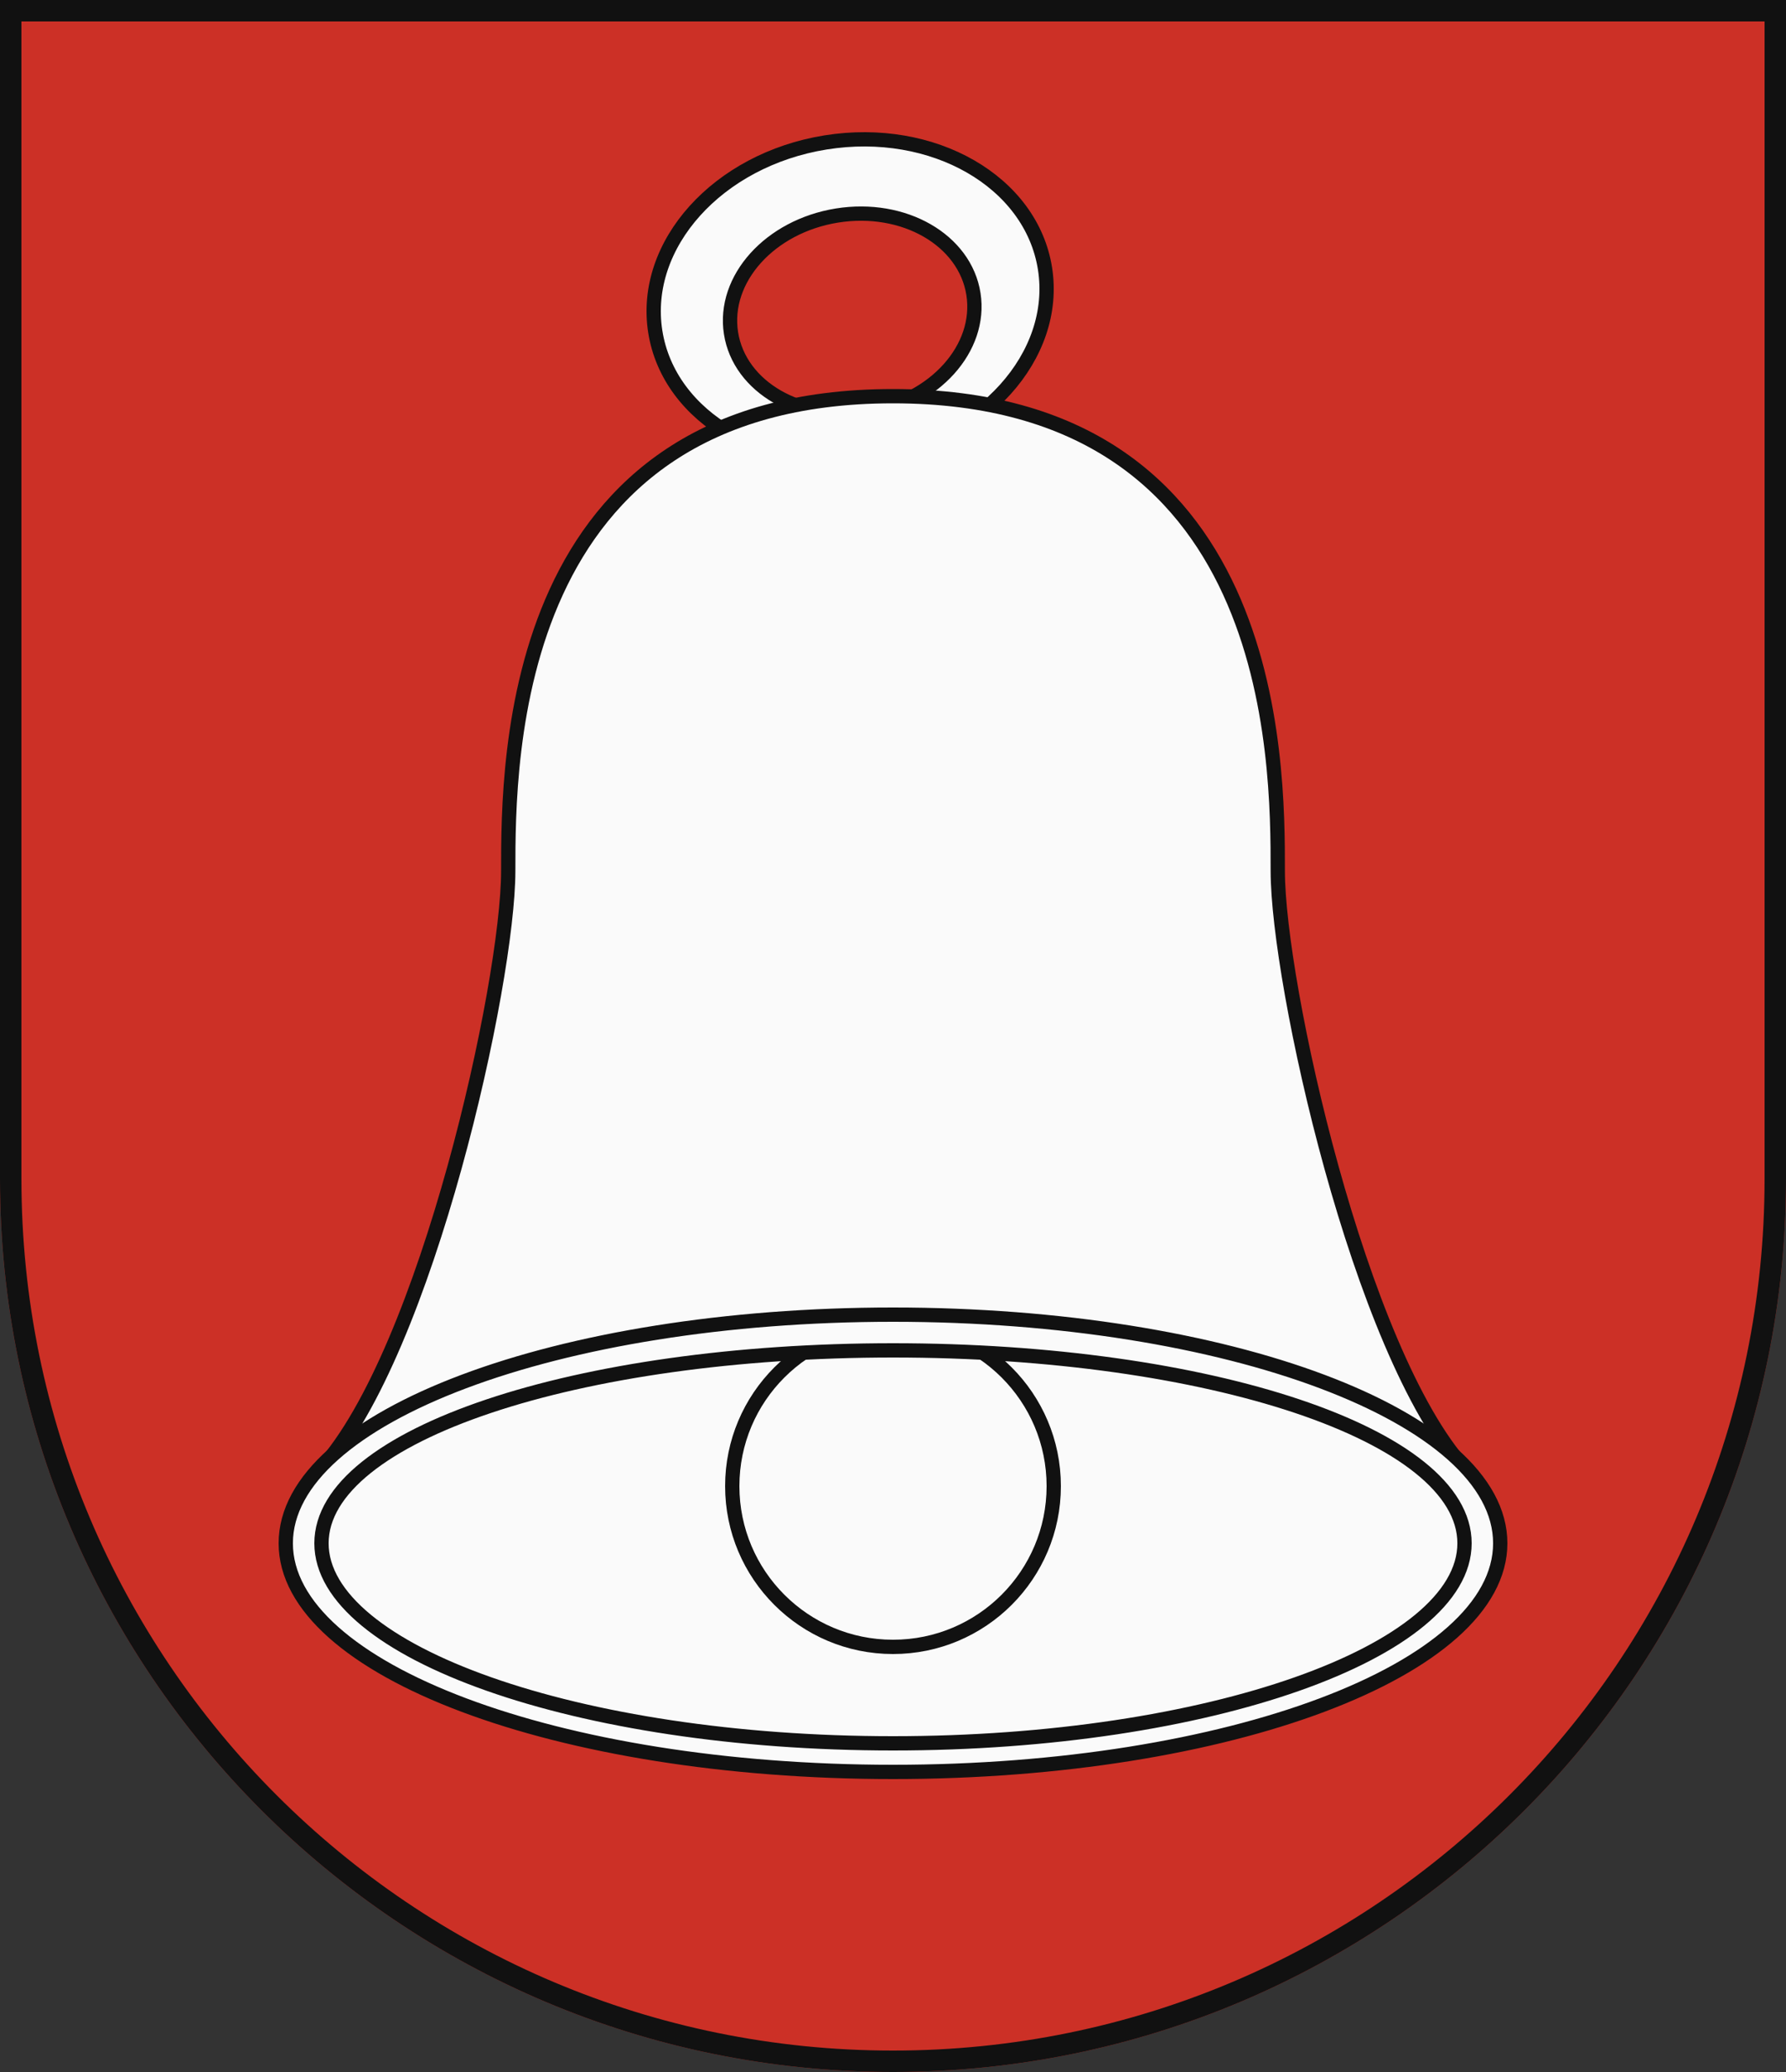
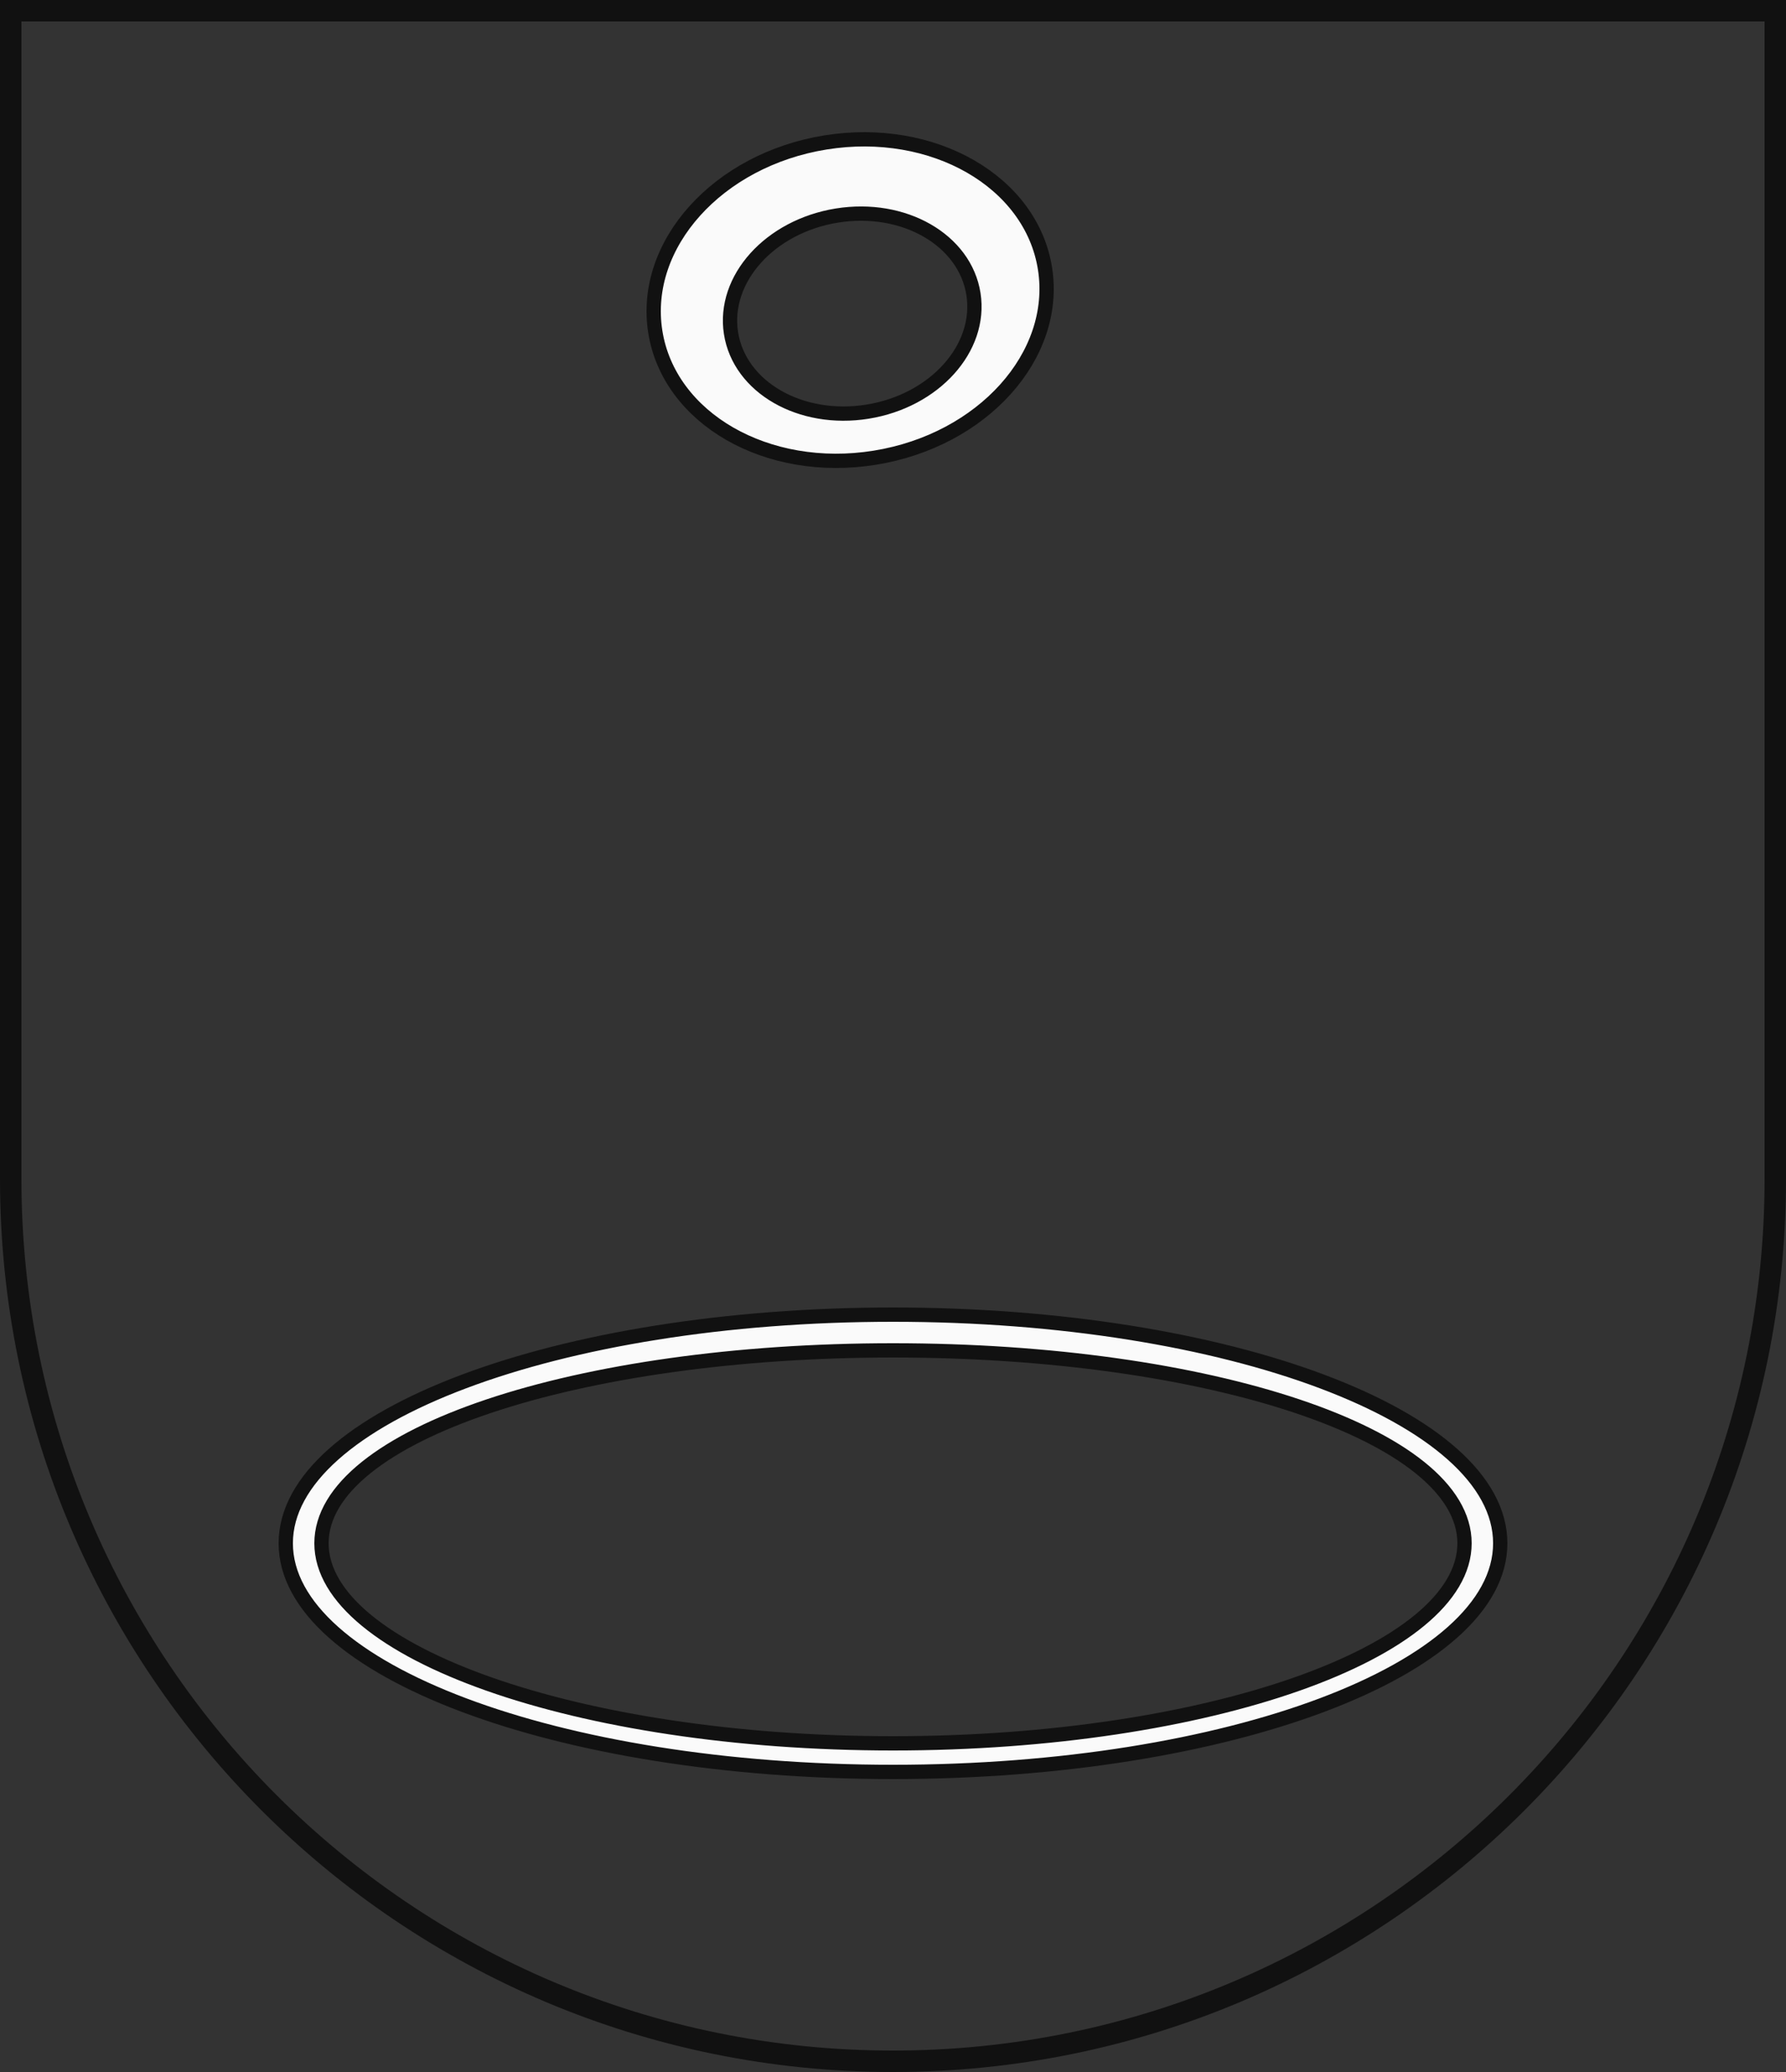
<svg xmlns="http://www.w3.org/2000/svg" width="500" height="580">
  <rect width="100%" height="100%" fill="#333333" stroke="none" />
-   <path d="M500 330V0H0v330c0 138.071 111.929 250 250 250s250-111.929 250-250Z" fill="#cc3026" />
  <g fill="#fafafa" stroke="#111" stroke-width="4">
-     <path d="M292.56 75.219c-3.81-24.37-31.326-40.195-61.459-35.345S179.63 68.41 183.44 92.781s31.326 40.195 61.459 35.345S296.37 99.59 292.56 75.219Zm-49.684 40.014c-18.743 3.017-35.859-6.827-38.229-21.986s10.9-29.894 29.647-32.91 35.86 6.827 38.23 21.986-10.904 29.894-29.648 32.91Z" />
-     <path d="m332 488 80-38-2-39c-29.564-32.672-52.282-136-52.282-167.179S357.718 110.9 250 110.9 142.282 212.641 142.282 243.821 119.564 378.328 90 411l-2 39 80 38" />
-     <circle cx="250" cy="416" r="45" />
+     <path d="M292.56 75.219c-3.81-24.37-31.326-40.195-61.459-35.345S179.63 68.41 183.44 92.781s31.326 40.195 61.459 35.345S296.37 99.59 292.56 75.219m-49.684 40.014c-18.743 3.017-35.859-6.827-38.229-21.986s10.9-29.894 29.647-32.91 35.86 6.827 38.23 21.986-10.904 29.894-29.648 32.91Z" />
    <path d="M250 368c-93.888 0-170 28.654-170 64s76.112 64 170 64 170-28.654 170-64-76.112-64-170-64Zm0 120c-88.366 0-160-25.624-160-56s71.634-54 160-54 160 23.624 160 54-71.634 56-160 56Z" />
  </g>
  <path d="M497 330V3H3v327c0 136.414 110.586 247 247 247s247-110.586 247-247Z" fill="none" stroke="#111" stroke-width="6" />
</svg>